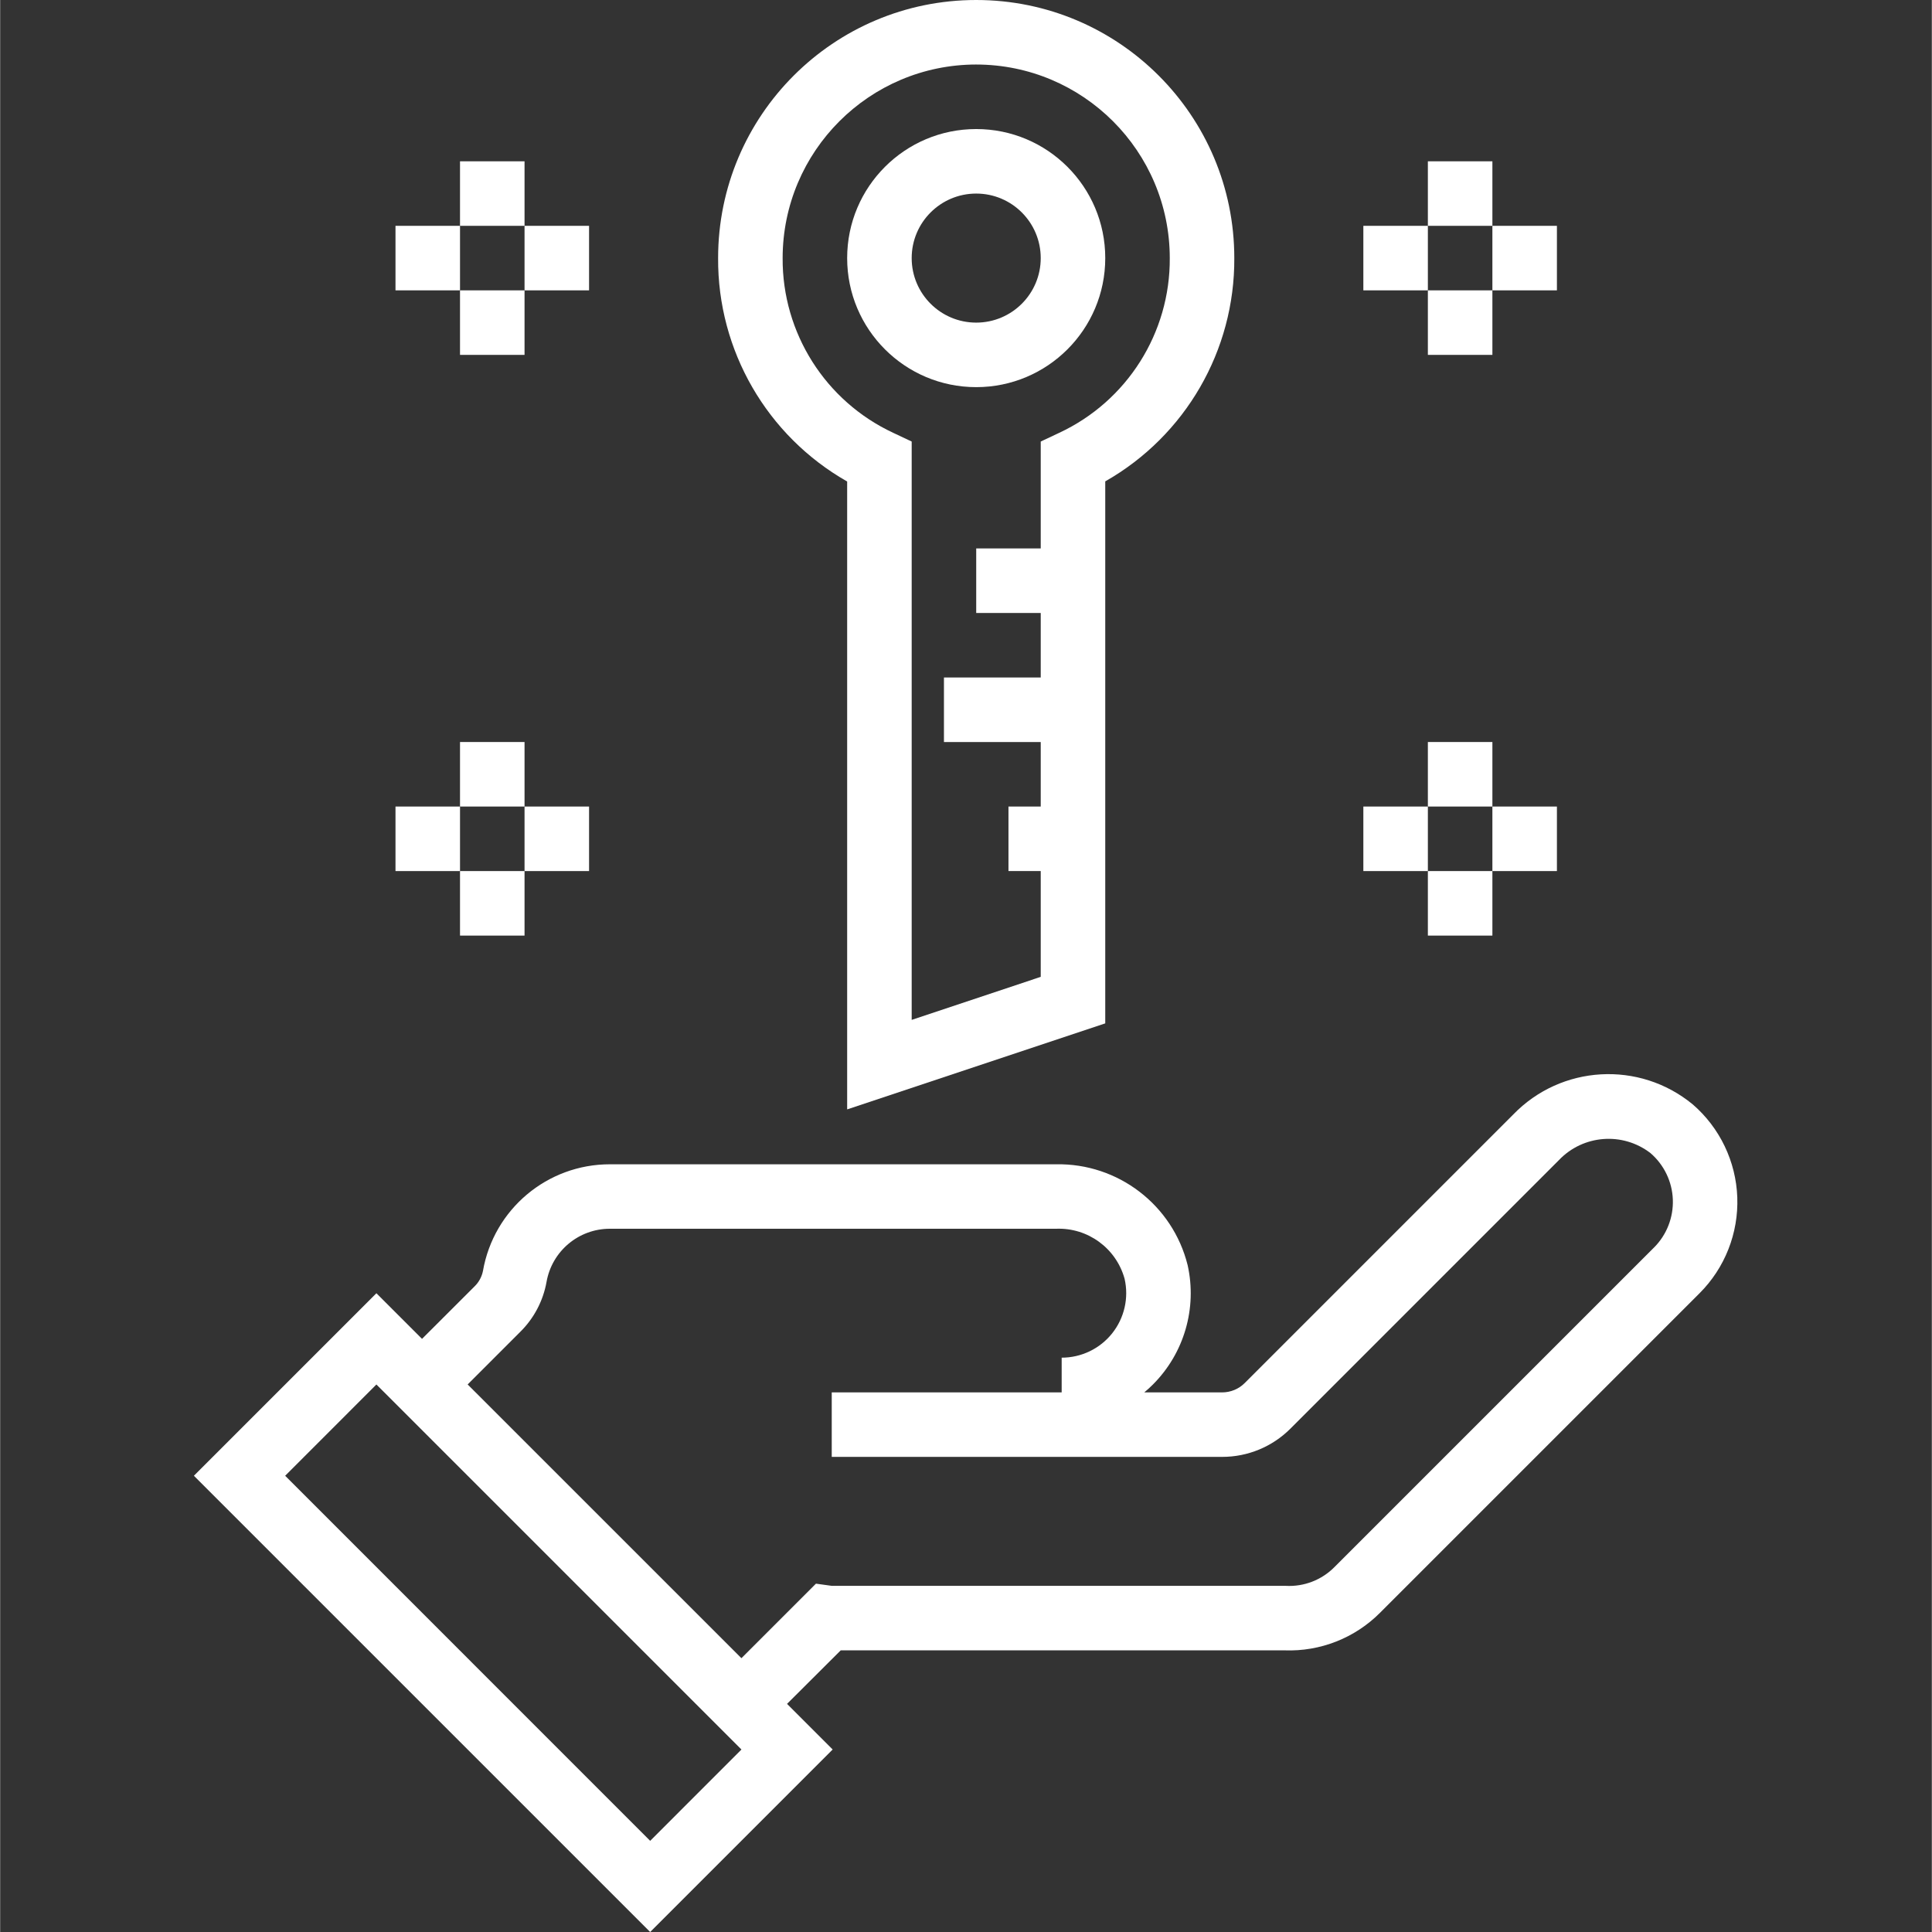
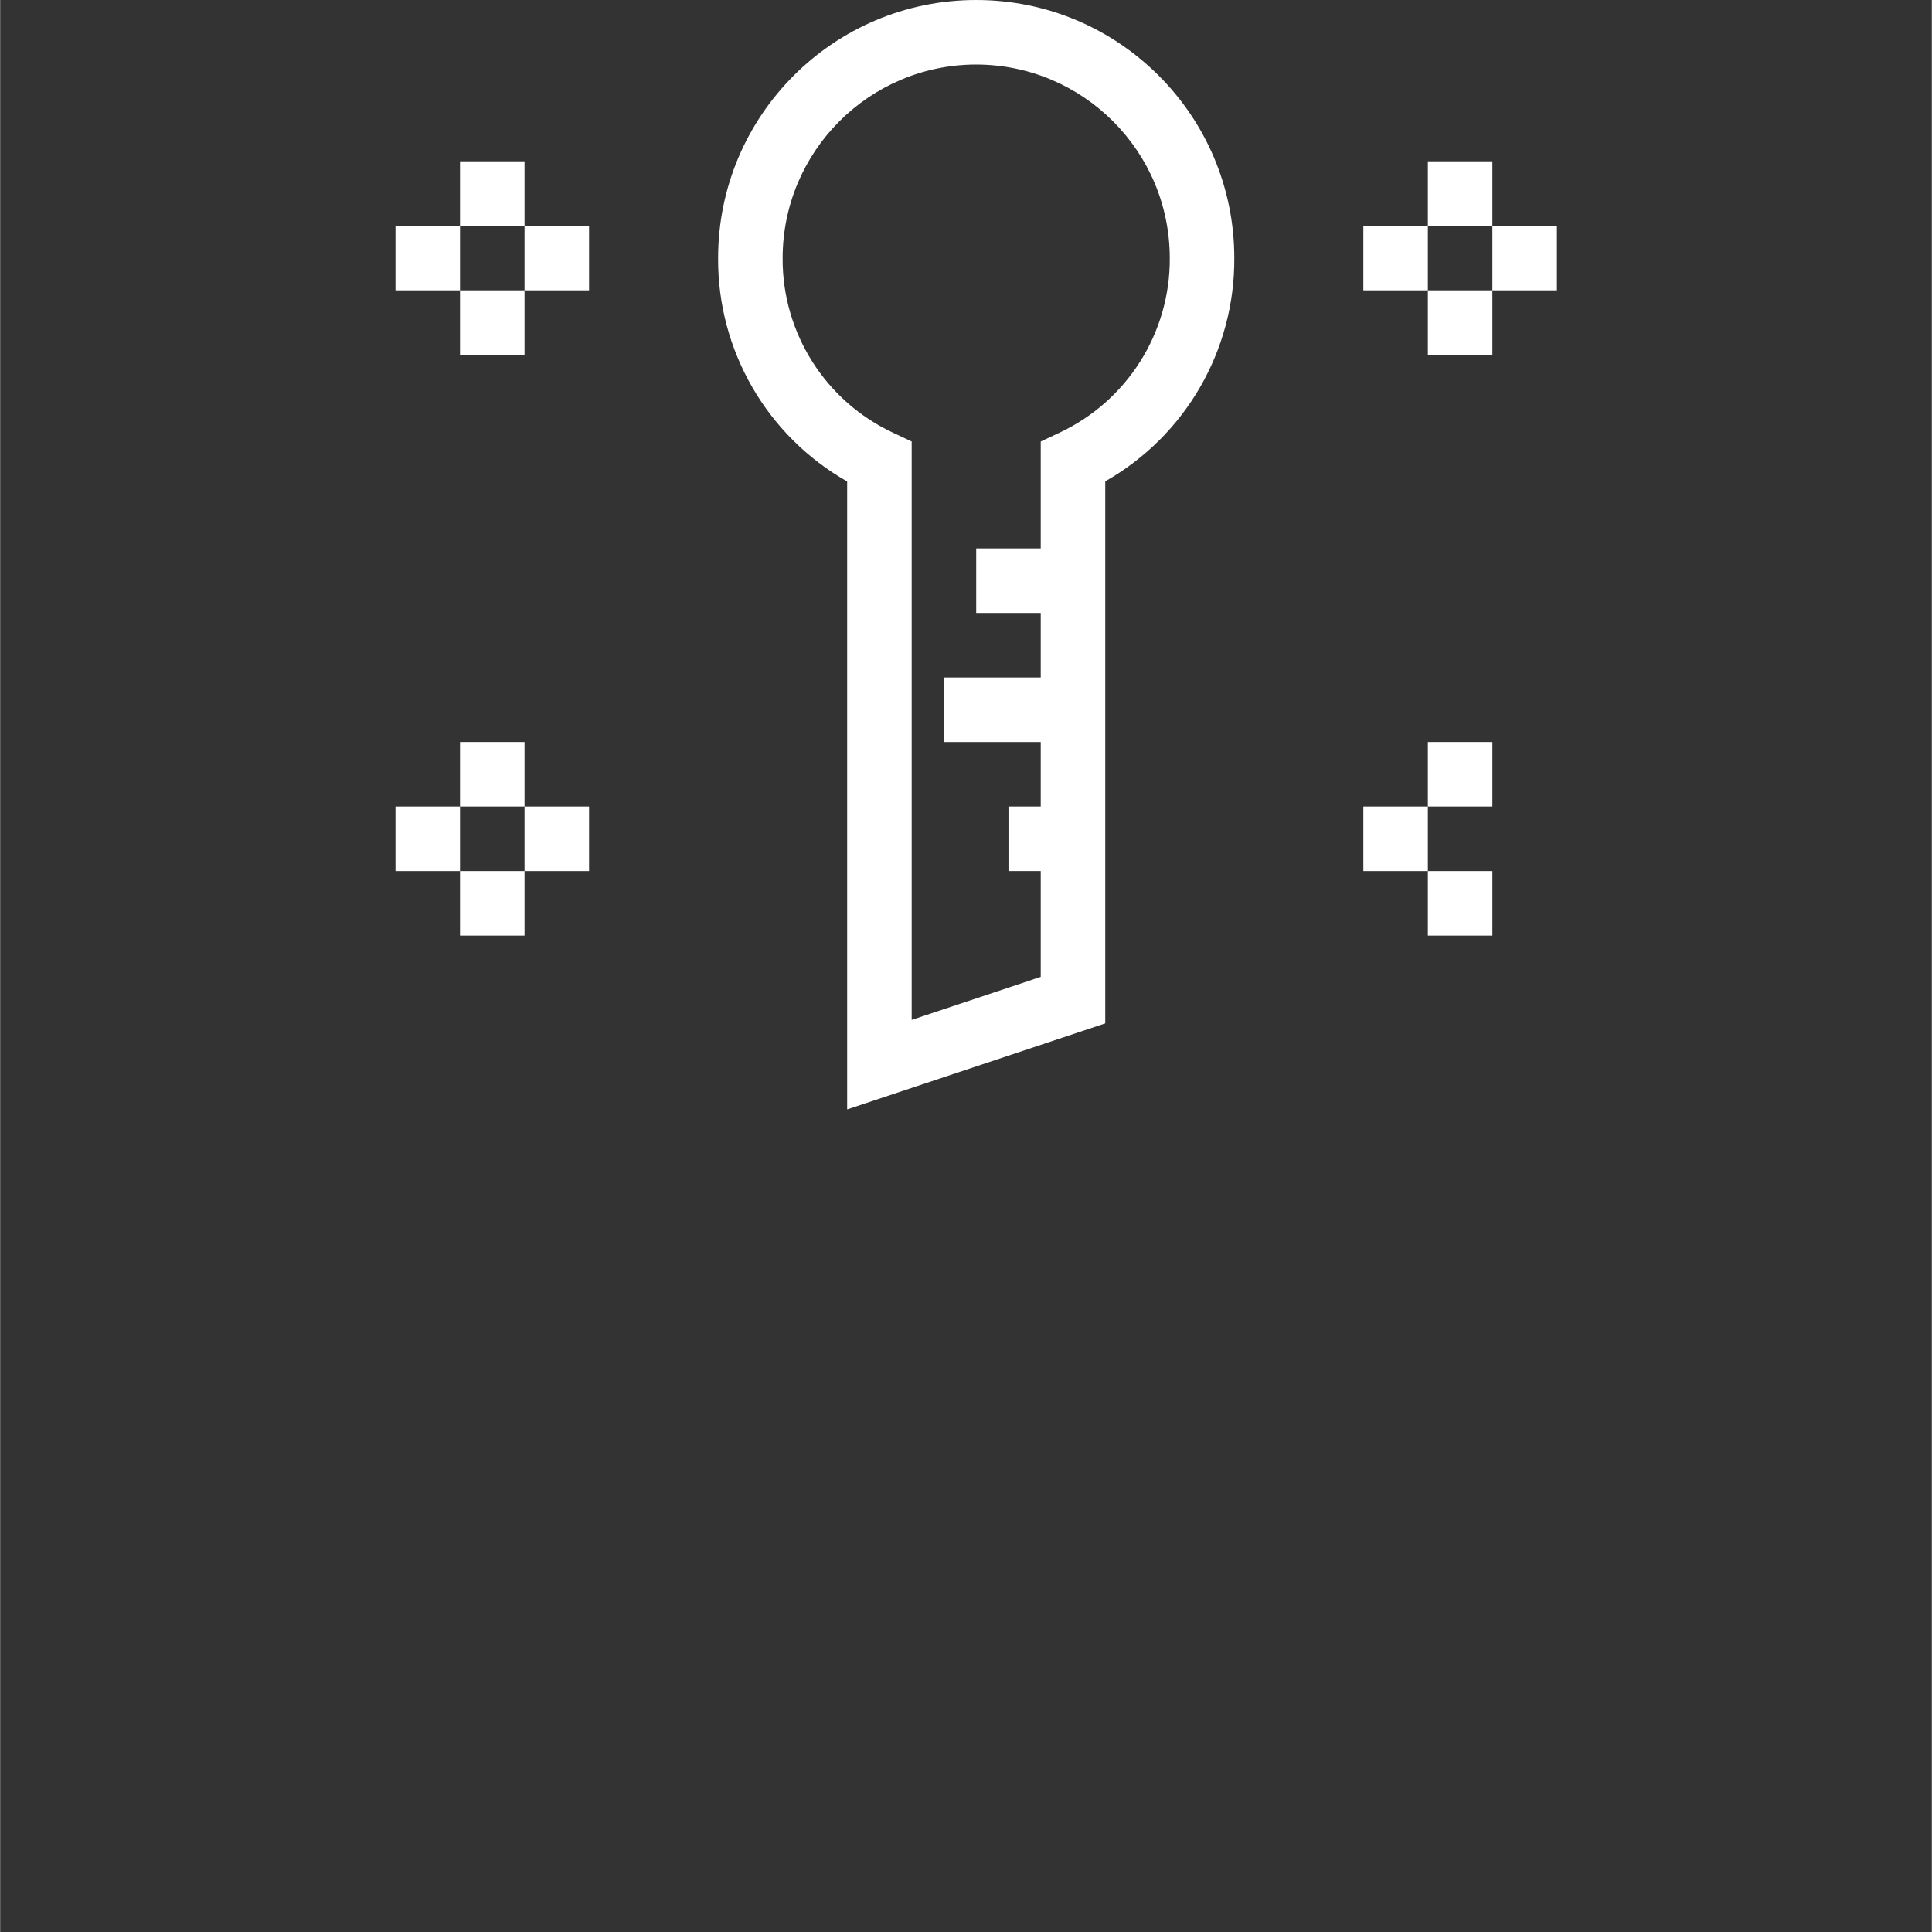
<svg xmlns="http://www.w3.org/2000/svg" height="512px" viewBox="-48 0 479 479.08" width="512px">
  <rect x="-48" y="0" width="479" height="479.08" fill="#333333" stroke="none" />
-   <path d="m371.688 273.84c-13.227-10.887-32.602-9.781-44.504 2.543l-66.543 66.547c-1.492 1.504-3.527 2.348-5.648 2.344h-19.289c.754-.617 1.465-1.273 2.152-1.961 7.742-7.746 10.988-18.914 8.602-29.602-3.719-14.918-17.25-25.289-32.625-25h-110.609c-15.539-.027-28.84 11.141-31.504 26.449-.293 1.461-1.023 2.801-2.094 3.84l-13.016 13-11.312-11.312-45.258 45.258 113.145 113.133 45.25-45.254-11.312-11.312 13.312-13.273h110.062c8.859.328 17.453-3.062 23.703-9.352l79.199-79.199c6.293-6.285 9.68-14.906 9.359-23.793-.324-8.891-4.332-17.242-11.062-23.055zm-235.879 160-22.625 22.633-90.512-90.527 22.625-22.633 90.512 90.512zm226.27-124.465-79.199 79.199c-3.18 3.223-7.586 4.922-12.102 4.672h-112.547l-3.941-.543-18.48 18.48-67.887-67.879 13.008-13.008c3.414-3.355 5.703-7.688 6.551-12.402 1.336-7.645 7.98-13.219 15.742-13.199h110.609c7.855-.316 14.898 4.82 16.992 12.402 1.086 4.746-.051 9.73-3.086 13.539-3.035 3.809-7.645 6.027-12.516 6.027v8.602h-57.016v16h96.801c6.367.012 12.477-2.52 16.969-7.035l66.535-66.543c6.004-6.312 15.805-7.07 22.711-1.758 3.375 2.902 5.387 7.082 5.551 11.527.164 4.449-1.531 8.766-4.676 11.91zm0 0" fill="#FFFFFF" />
  <path d="m162.031 119.398v155.699l64-21.328v-134.402c19.895-11.312 32.129-32.484 32-55.367 0-35.348-28.652-64-64-64-35.344 0-64 28.652-64 64-.141 22.895 12.098 44.082 32 55.398zm32-103.398c26.5.027 47.973 21.5 48 48 .113 18.559-10.598 35.48-27.414 43.328l-4.586 2.16v26.512h-16v16h16v16h-24v16h24v16h-8v16h8v26.23l-32 10.672v-143.414l-4.582-2.16c-16.82-7.848-27.527-24.77-27.418-43.328.027-26.5 21.504-47.973 48-48zm0 0" fill="#FFFFFF" />
-   <path d="m194.031 96c17.676 0 32-14.328 32-32s-14.324-32-32-32c-17.672 0-32 14.328-32 32s14.328 32 32 32zm0-48c8.836 0 16 7.164 16 16s-7.164 16-16 16-16-7.164-16-16 7.164-16 16-16zm0 0" fill="#FFFFFF" />
  <path d="m306.031 184h16v16h-16zm0 0" fill="#FFFFFF" />
  <path d="m290.031 200h16v16h-16zm0 0" fill="#FFFFFF" />
  <path d="m306.031 216h16v16h-16zm0 0" fill="#FFFFFF" />
-   <path d="m322.031 200h16v16h-16zm0 0" fill="#FFFFFF" />
  <path d="m306.031 40h16v16h-16zm0 0" fill="#FFFFFF" />
  <path d="m290.031 56h16v16h-16zm0 0" fill="#FFFFFF" />
  <path d="m306.031 72h16v16h-16zm0 0" fill="#FFFFFF" />
  <path d="m322.031 56h16v16h-16zm0 0" fill="#FFFFFF" />
  <path d="m66.031 184h16v16h-16zm0 0" fill="#FFFFFF" />
  <path d="m82.031 200h16v16h-16zm0 0" fill="#FFFFFF" />
  <path d="m66.031 216h16v16h-16zm0 0" fill="#FFFFFF" />
  <path d="m50.031 200h16v16h-16zm0 0" fill="#FFFFFF" />
  <path d="m66.031 40h16v16h-16zm0 0" fill="#FFFFFF" />
  <path d="m82.031 56h16v16h-16zm0 0" fill="#FFFFFF" />
  <path d="m66.031 72h16v16h-16zm0 0" fill="#FFFFFF" />
  <path d="m50.031 56h16v16h-16zm0 0" fill="#FFFFFF" />
</svg>